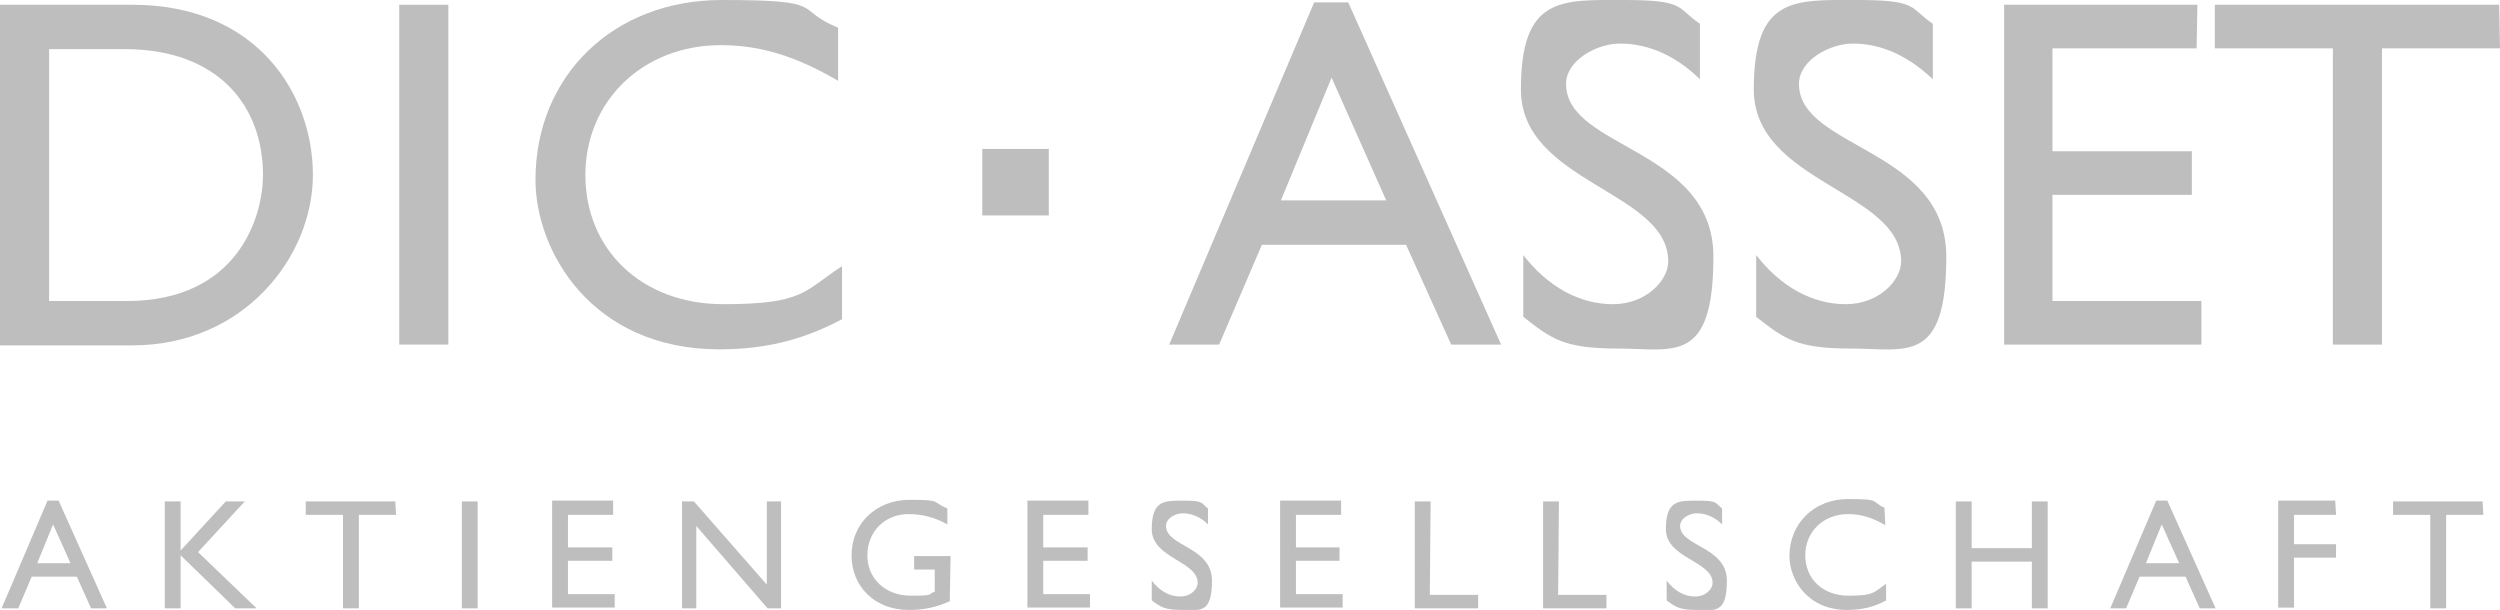
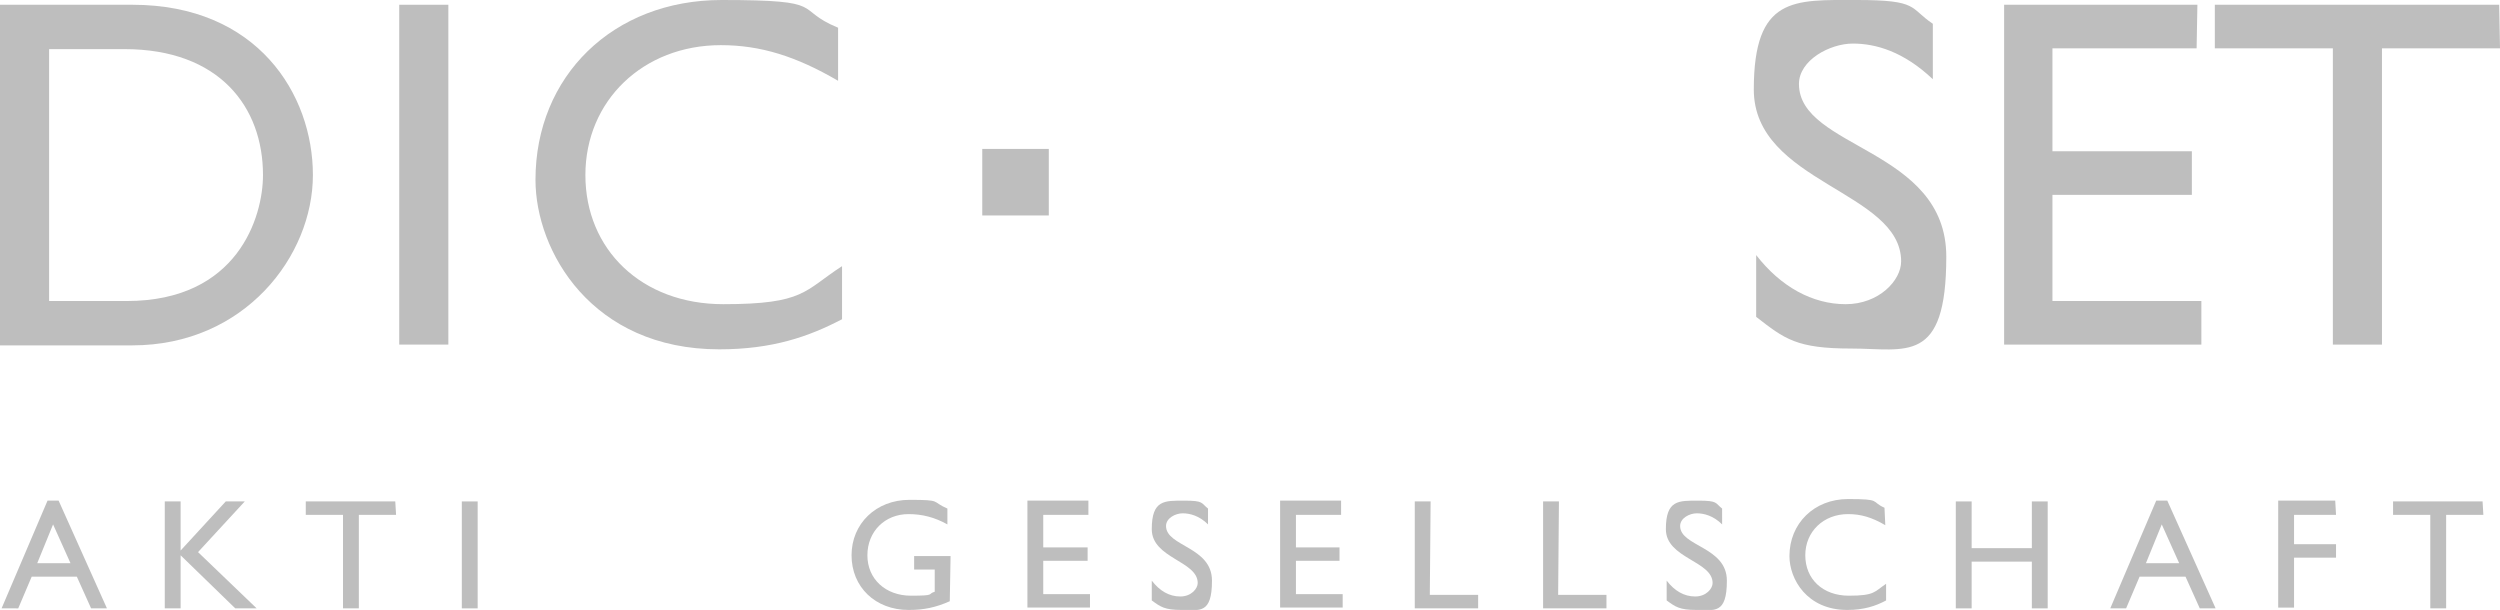
<svg xmlns="http://www.w3.org/2000/svg" viewBox="0 0 315.6 77">
  <defs>
    <style>      .cls-1 {        fill: #bebebe;      }    </style>
  </defs>
  <g>
    <g id="Capa_1">
      <g id="svg2">
        <g id="_x3C_defs" />
        <g id="layer1">
          <g id="g3044">
            <path id="path2594" class="cls-1" d="M6.2,38h9.8c14,0,17.2-10.6,17.2-15.9,0-8.6-5.5-15.9-17.5-15.9H6.2v31.8ZM0,.6h16.7c15.8,0,22.8,11.3,22.8,21.5s-8.6,21.5-22.8,21.5H0" />
            <path id="path2596" class="cls-1" d="M50.4,43.5h6.2V.6h-6.2v42.9Z" />
            <path id="path2600" class="cls-1" d="M105.8,10.2c-5.3-3.1-9.8-4.5-14.8-4.5-9.8,0-17.1,7-17.1,16.4s7.1,16.3,17.4,16.3,10.2-1.7,15-4.8v6.7c-4.2,2.2-8.8,3.8-15.5,3.8-16.1,0-23.2-12.4-23.2-21.4C67.6,9.6,77.4,0,91.1,0s8.9,1.1,14.7,3.5" />
-             <path id="path2604" class="cls-1" d="M161.6,25.3h13.4l-6.9-15.5-6.4,15.5h0ZM189.5,43.5h-6.3l-5.7-12.6h-18.2l-5.4,12.6h-6.3L165.9.3h4.3" />
-             <path id="path2608" class="cls-1" d="M214.6,10c-3.6-3.5-7.2-4.5-10.1-4.5s-6.8,2.1-6.8,5.1c0,8.2,18.6,8.1,18.6,21.8s-5.1,11.6-12,11.6-8.4-1.2-12-4v-7.8c3.1,4,7.1,6.2,11.3,6.2s7-3,7-5.4c0-8.9-18.6-9.9-18.6-21.7S197.1,0,205,0s6.6,1,9.6,3" />
            <path id="path2612" class="cls-1" d="M244,10c-3.7-3.5-7.2-4.5-10.1-4.5s-6.8,2.1-6.8,5.1c0,8.2,18.6,8.1,18.6,21.8s-5.1,11.6-12,11.6-8.4-1.2-12-4v-7.8c3.1,4,7.1,6.2,11.3,6.2s7-3,7-5.4c0-8.9-18.6-9.9-18.6-21.7S226.5,0,234.4,0s6.6,1,9.6,3" />
            <path id="path2616" class="cls-1" d="M277.3,6.1h-18.2v13h17.6v5.5h-17.6v13.4h18.8v5.5h-24.9V.6h24.4" />
            <path id="path2620" class="cls-1" d="M315.6,6.1h-14.9v37.4h-6.2V6.1h-14.9V.6h35.9" />
            <path id="path2624" class="cls-1" d="M4.7,71.1h4.2l-2.2-4.9-2,4.9ZM13.5,76.8h-2l-1.8-4H4l-1.7,4H.2l5.8-13.6h1.4" />
            <path id="path2628" class="cls-1" d="M32.4,76.8h-2.7l-6.9-6.7v6.7h-2v-13.5h2v6.2l5.7-6.2h2.4l-5.9,6.4" />
            <path id="path2632" class="cls-1" d="M50,65h-4.7v11.8h-2v-11.8h-4.7v-1.7h11.3" />
            <path id="path2634" class="cls-1" d="M58.3,76.8h2v-13.5h-2v13.5Z" />
-             <path id="path2638" class="cls-1" d="M77.4,65h-5.7v4.1h5.6v1.7h-5.6v4.2h5.9v1.7h-7.9v-13.5h7.7" />
-             <path id="path2642" class="cls-1" d="M98.6,76.8h-1.7l-9-10.4v10.4h-1.8v-13.5h1.5l9.2,10.5v-10.5h1.8" />
            <path id="path2646" class="cls-1" d="M119.9,75.9c-1.8.8-3.3,1.1-5.2,1.1-4.2,0-7.2-2.9-7.2-6.9s3.1-7,7.3-7,2.7.2,4.8,1.1v2c-1.6-.9-3.2-1.3-4.9-1.3-3,0-5.2,2.2-5.2,5.2s2.3,5.1,5.5,5.1,2-.2,3-.5v-2.8h-2.6v-1.7h4.6" />
            <path id="path2650" class="cls-1" d="M137.4,65h-5.7v4.1h5.6v1.7h-5.6v4.2h5.9v1.7h-7.9v-13.5h7.7" />
            <path id="path2654" class="cls-1" d="M152.5,66.2c-1.1-1.1-2.3-1.4-3.2-1.4s-2.1.6-2.1,1.6c0,2.6,5.8,2.6,5.8,6.9s-1.6,3.7-3.8,3.7-2.7-.4-3.8-1.2v-2.5c1,1.3,2.2,2,3.6,2s2.2-1,2.2-1.7c0-2.8-5.8-3.1-5.8-6.8s1.6-3.6,4.1-3.6,2.1.3,3,1" />
            <path id="path2658" class="cls-1" d="M169.3,65h-5.7v4.1h5.5v1.7h-5.5v4.2h5.9v1.7h-7.9v-13.5h7.7" />
            <path id="path2662" class="cls-1" d="M180.5,75.1h6.1v1.7h-8v-13.5h2" />
            <path id="path2666" class="cls-1" d="M196.7,75.1h6.1v1.7h-8v-13.5h2" />
            <path id="path2670" class="cls-1" d="M217.4,66.2c-1.1-1.1-2.3-1.4-3.2-1.4s-2.1.6-2.1,1.6c0,2.6,5.9,2.6,5.9,6.9s-1.6,3.7-3.8,3.7-2.7-.4-3.8-1.2v-2.5c1,1.3,2.2,2,3.6,2s2.2-1,2.2-1.7c0-2.8-5.9-3.1-5.9-6.8s1.6-3.6,4.1-3.6,2.1.3,3,1" />
            <path id="path2674" class="cls-1" d="M238,66.3c-1.7-1-3.1-1.4-4.7-1.4-3.1,0-5.4,2.2-5.4,5.2s2.2,5.1,5.5,5.1,3.2-.5,4.7-1.5v2.1c-1.3.7-2.8,1.2-4.9,1.2-5.1,0-7.3-3.9-7.3-6.8,0-4.1,3.1-7.2,7.4-7.2s2.8.3,4.6,1.1" />
            <path id="path2678" class="cls-1" d="M258.5,76.8h-2v-5.9h-7.6v5.9h-2v-13.5h2v5.9h7.6v-5.9h2" />
            <path id="path2682" class="cls-1" d="M270.9,71.1h4.2l-2.2-4.9-2,4.9ZM279.7,76.8h-2l-1.8-4h-5.8l-1.7,4h-2l5.8-13.6h1.4" />
            <path id="path2686" class="cls-1" d="M294.9,65h-5.3v3.7h5.3v1.7h-5.3v6.3h-2v-13.5h7.2" />
            <path id="path2690" class="cls-1" d="M313.5,65h-4.7v11.8h-2v-11.8h-4.7v-1.7h11.3" />
            <path id="path2692" class="cls-1" d="M124,27.2h8.4v-8.4h-8.4v8.4Z" />
          </g>
        </g>
      </g>
    </g>
  </g>
</svg>